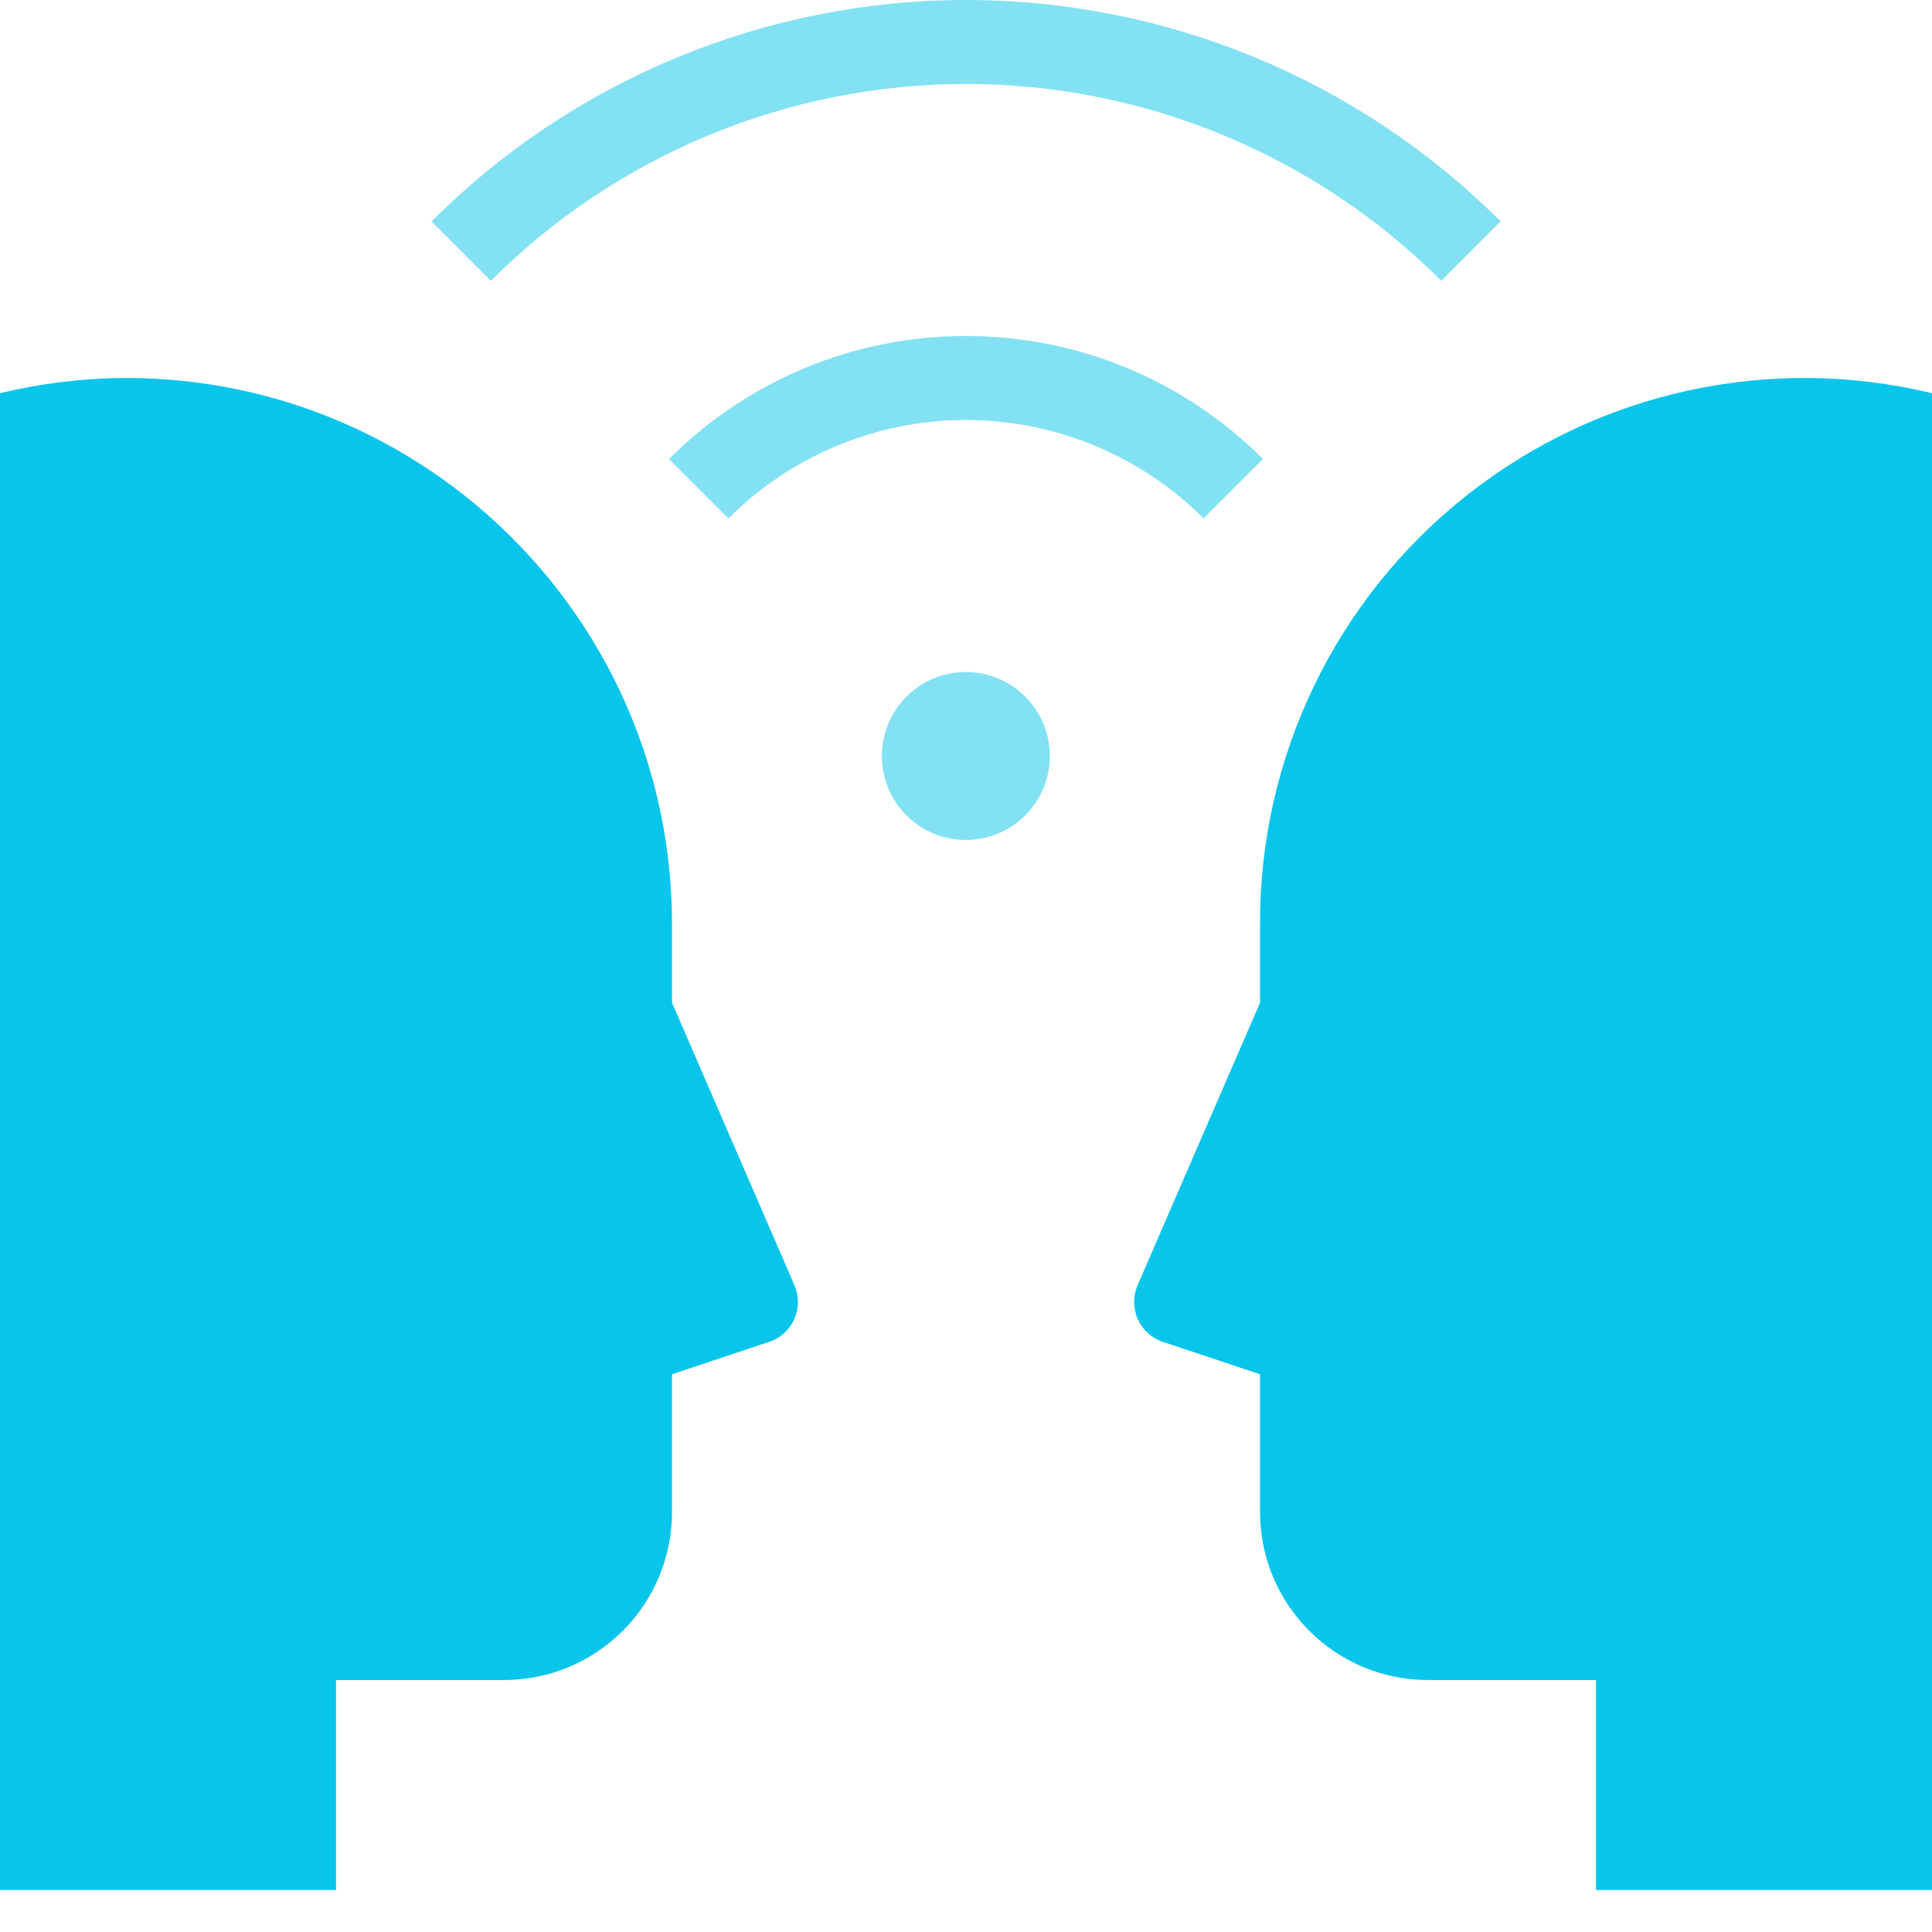
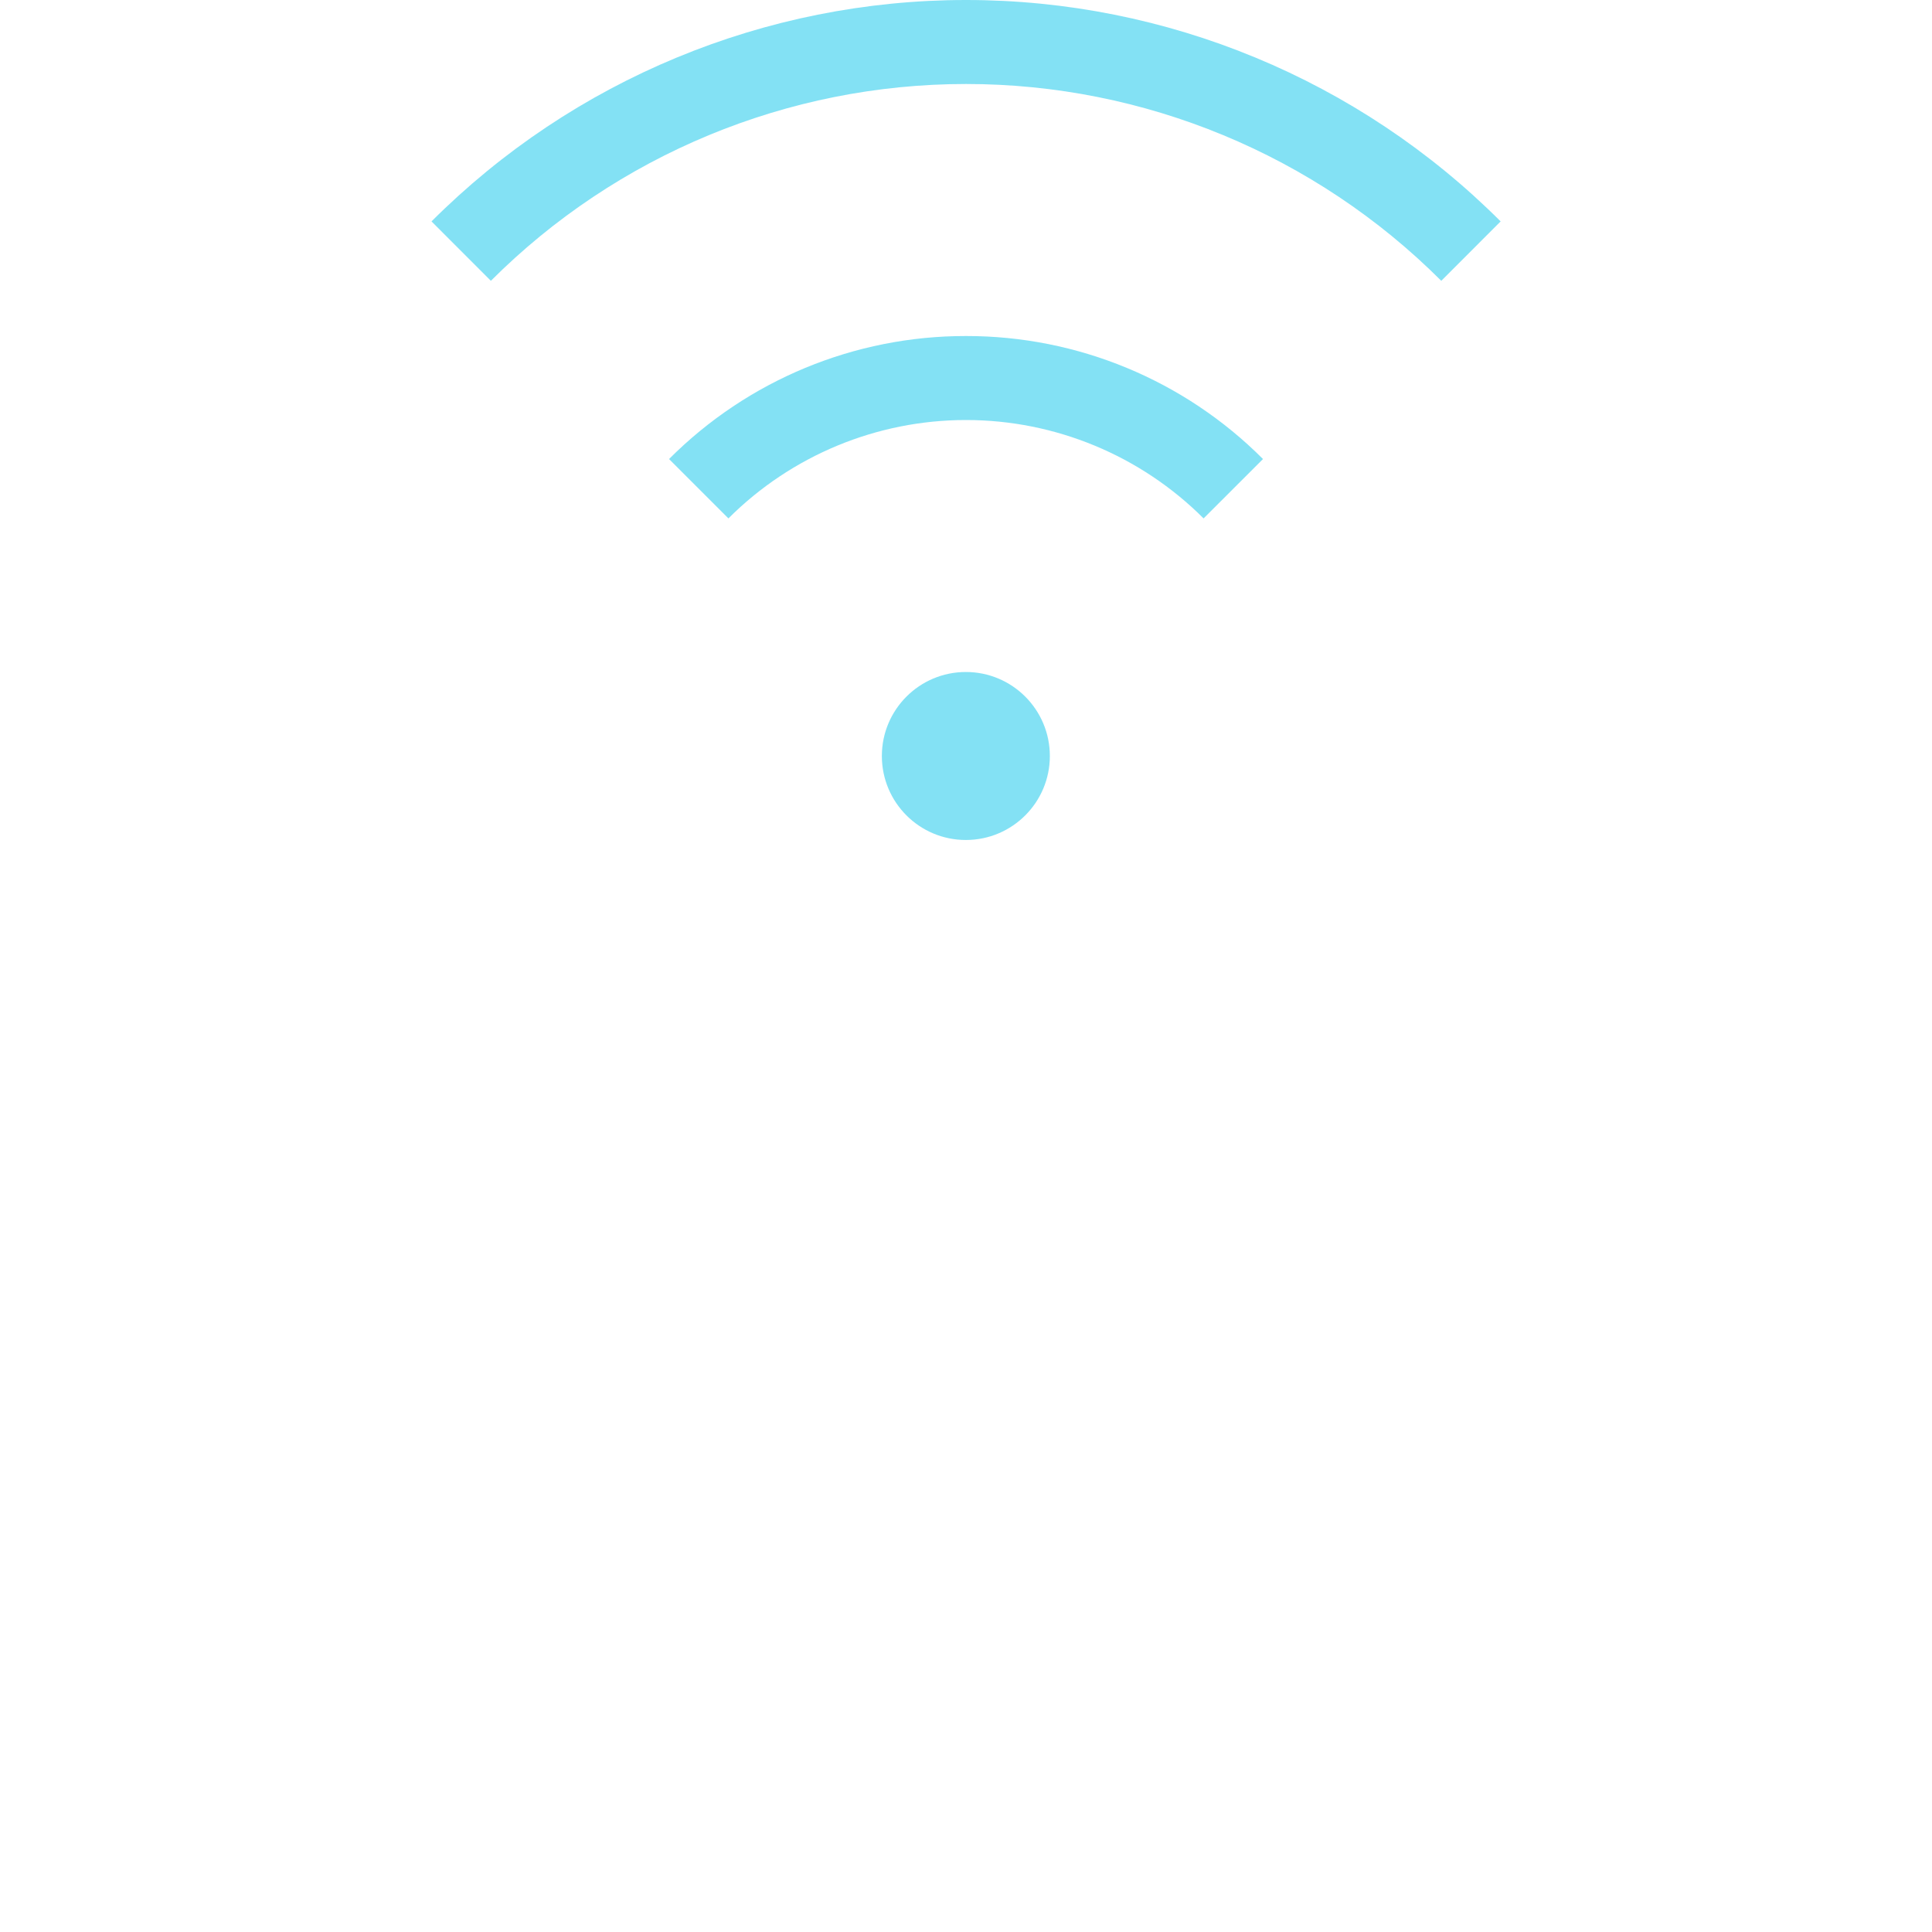
<svg xmlns="http://www.w3.org/2000/svg" width="40" height="40" viewBox="0 0 40 40" fill="none">
  <path opacity="0.5" fill-rule="evenodd" clip-rule="evenodd" d="M8.934 4.584L10.163 5.814C12.772 3.205 16.311 1.739 20.001 1.739C23.692 1.739 27.23 3.205 29.84 5.814L31.069 4.584C28.134 1.649 24.153 0 20.001 0C15.85 0 11.869 1.649 8.934 4.584Z" fill="#08C5EB" />
  <path opacity="0.5" fill-rule="evenodd" clip-rule="evenodd" d="M20 6.957C17.693 6.954 15.481 7.87 13.852 9.504L15.081 10.733C16.386 9.429 18.155 8.696 20 8.696C21.845 8.696 23.615 9.429 24.919 10.733L26.149 9.504C24.52 7.87 22.307 6.954 20 6.957Z" fill="#08C5EB" />
-   <path fill-rule="evenodd" clip-rule="evenodd" d="M26.088 31.305V28.453L24.074 27.781C23.843 27.704 23.656 27.533 23.556 27.311C23.457 27.089 23.456 26.835 23.552 26.611L26.088 20.759V19.131C26.077 15.67 27.656 12.397 30.372 10.252C33.087 8.107 36.637 7.329 40.001 8.141V39.131H33.044V34.783H29.566C27.645 34.783 26.088 33.225 26.088 31.305Z" fill="#08C5EB" />
-   <path fill-rule="evenodd" clip-rule="evenodd" d="M13.913 31.304V28.453L15.927 27.781C16.158 27.704 16.346 27.533 16.445 27.311C16.544 27.088 16.545 26.835 16.449 26.611L13.913 20.759V19.131C13.913 12.887 8.852 7.826 2.609 7.826C1.73 7.829 0.854 7.935 0 8.141V39.13H6.957V34.783H10.435C12.356 34.783 13.913 33.225 13.913 31.304Z" fill="#08C5EB" />
  <path opacity="0.5" fill-rule="evenodd" clip-rule="evenodd" d="M19.997 17.391C20.957 17.391 21.736 16.613 21.736 15.652C21.736 14.692 20.957 13.913 19.997 13.913C19.036 13.913 18.258 14.692 18.258 15.652C18.258 16.613 19.036 17.391 19.997 17.391Z" fill="#08C5EB" />
</svg>